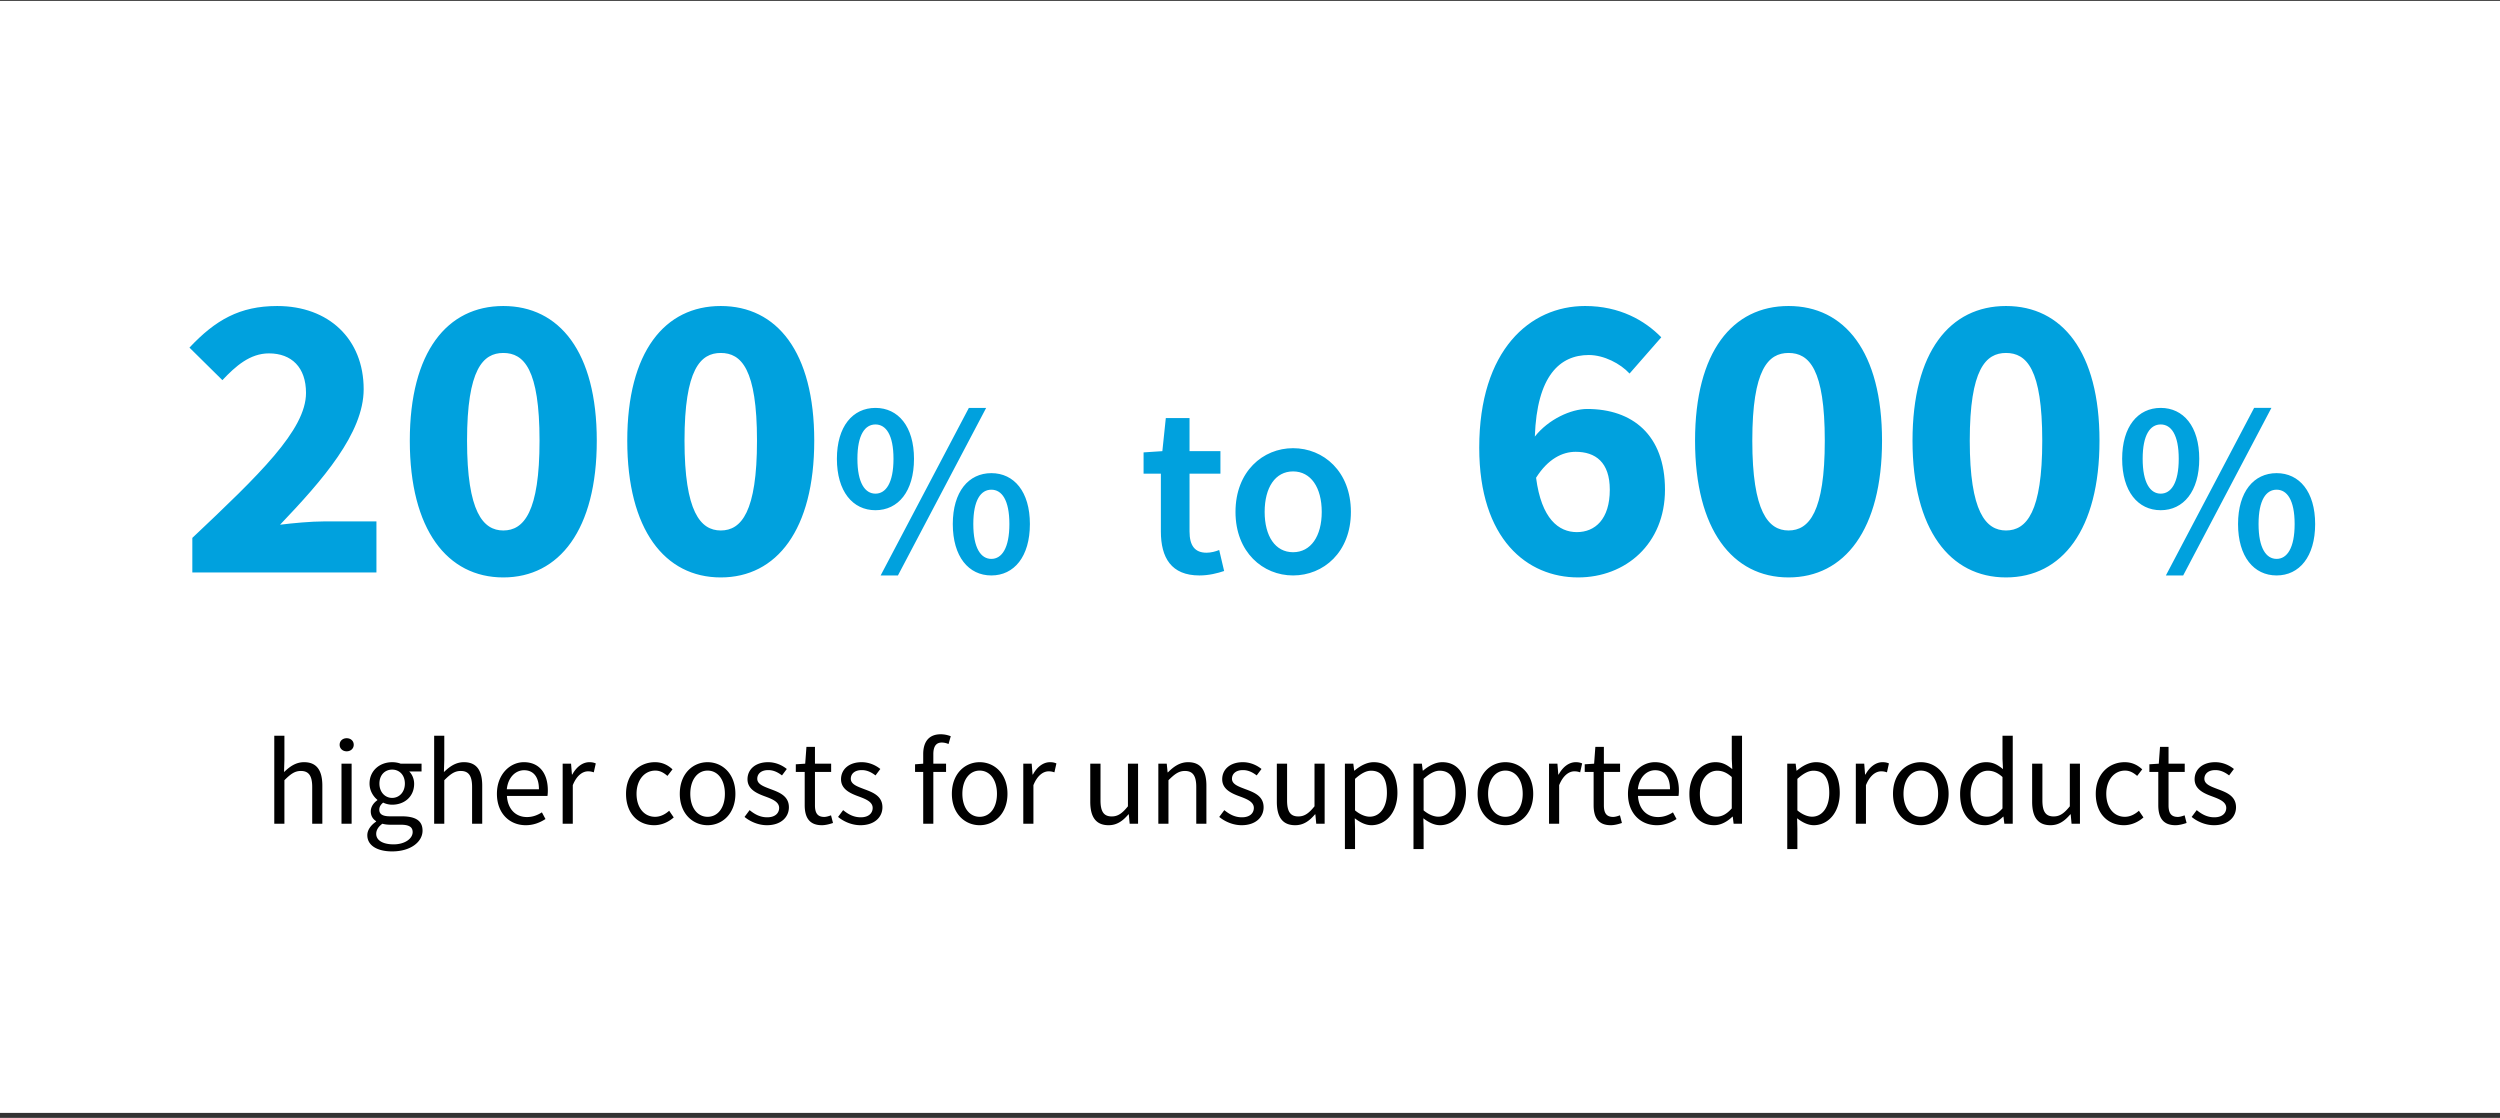
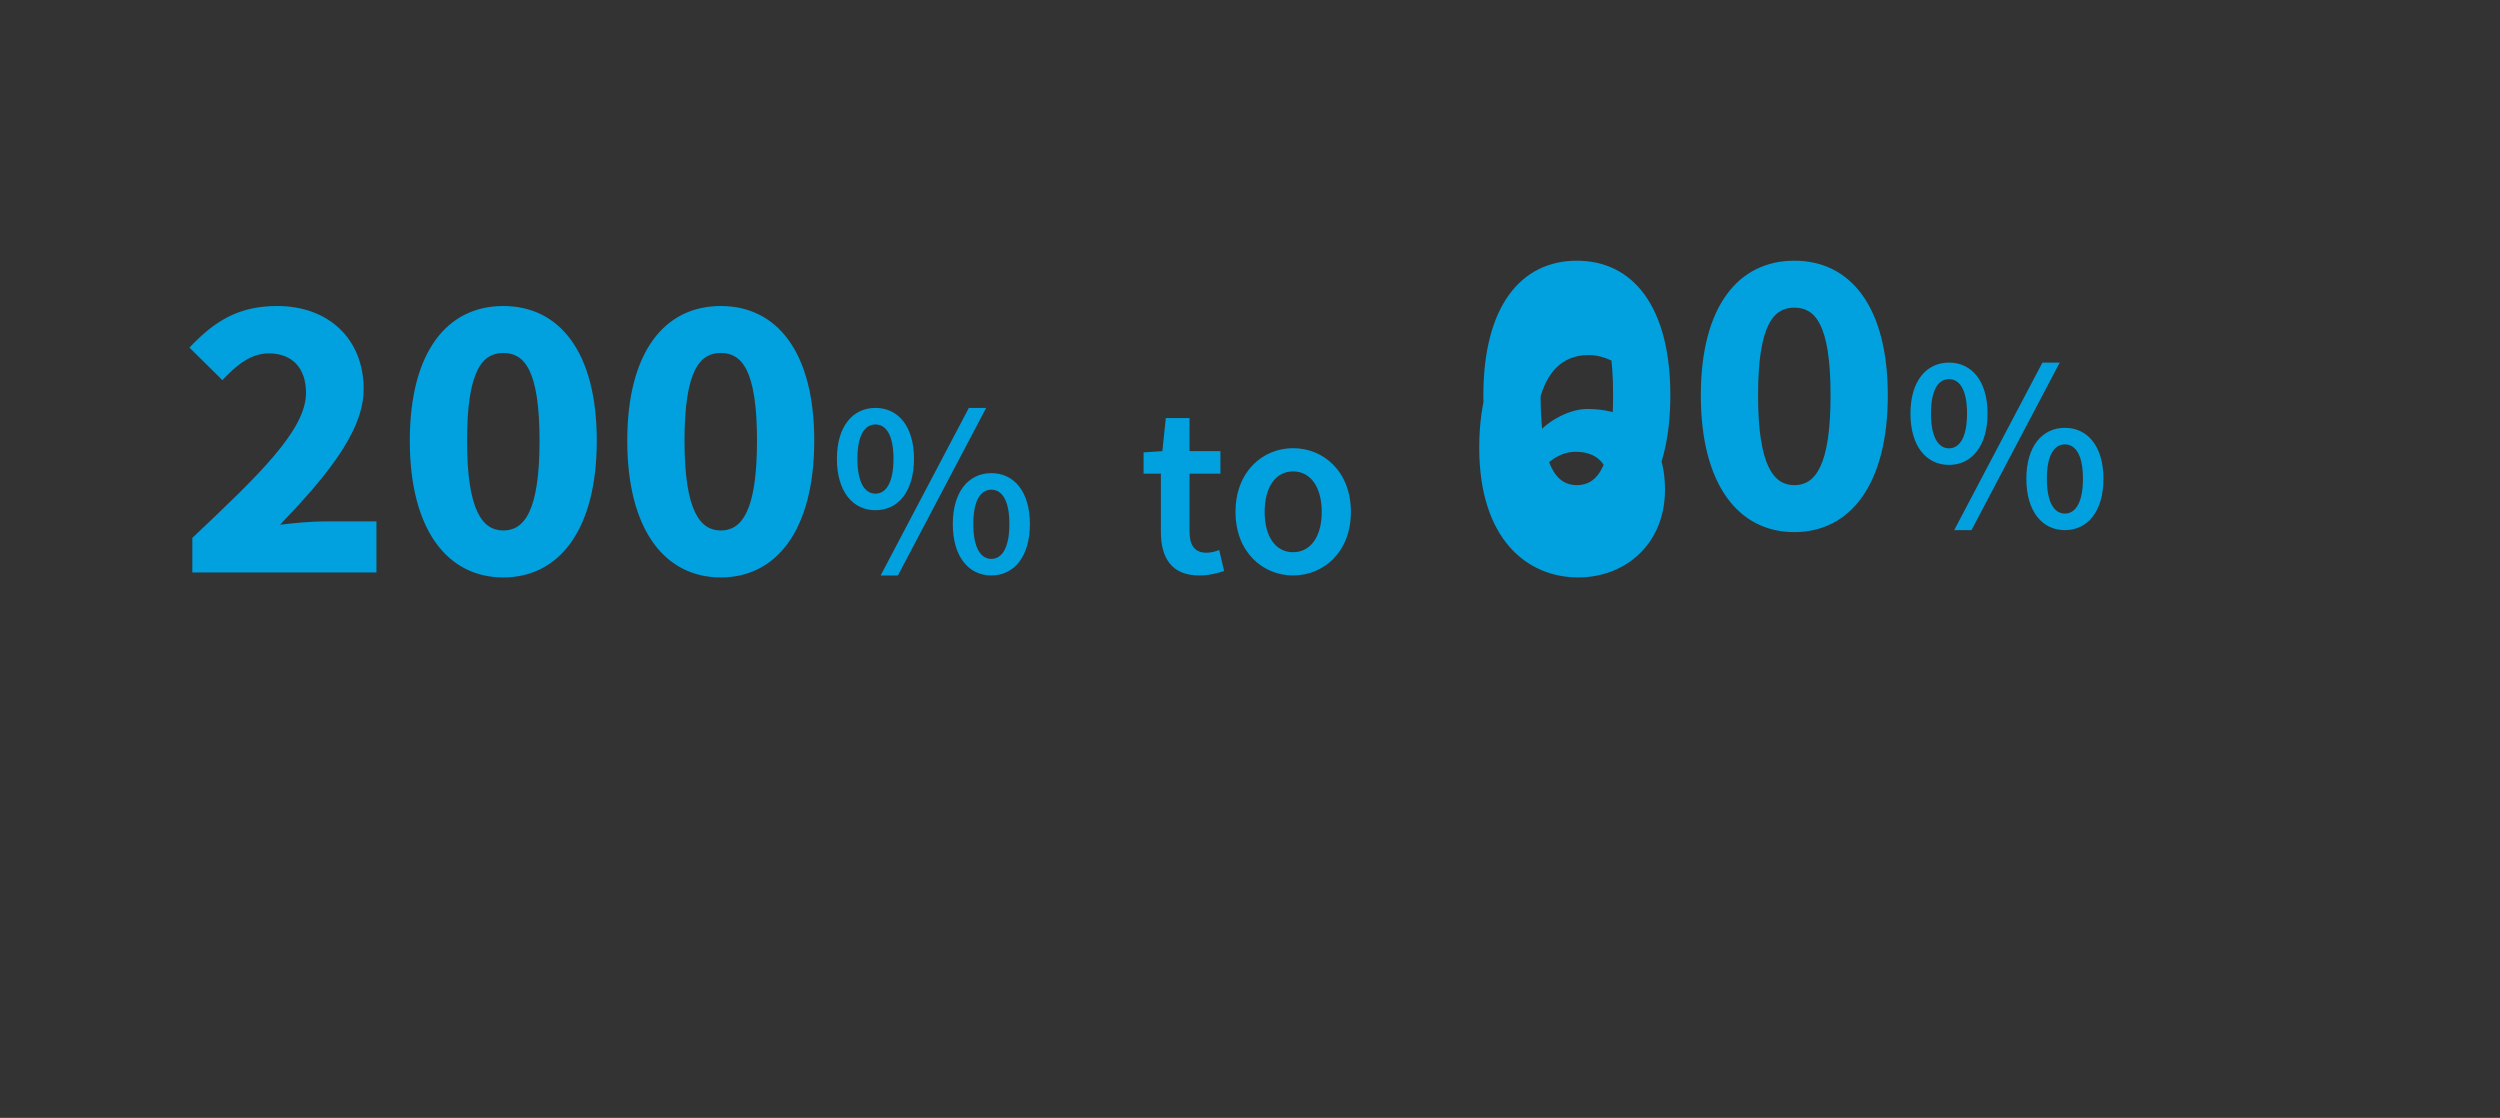
<svg xmlns="http://www.w3.org/2000/svg" viewBox="0 0 700 313" width="700" height="313">
  <rect x="0" y="0" width="700" height="313" fill="#333333" stroke="none" />
  <g fill="none">
-     <path fill="#FFF" d="M0 .244h700v311.367H0z" />
-     <path fill="#000" d="M79.635 230.643v-12.178c1.695-1.695 2.871-2.595 4.601-2.595 2.214 0 3.183 1.35 3.183 4.498v10.275h2.837v-10.656c0-4.29-1.591-6.573-5.12-6.573-2.318 0-4.013 1.245-5.605 2.768l.104-3.46v-6.712h-2.837v24.633h2.837zm17.437-20.274c1.107 0 1.972-.76 1.972-1.833 0-1.107-.865-1.834-1.972-1.834-1.108 0-1.972.727-1.972 1.834 0 1.072.864 1.833 1.972 1.833zm1.383 20.274v-16.814h-2.837v16.814h2.837zm11.348 7.75c5.224 0 8.51-2.7 8.51-5.813 0-2.802-1.971-4.013-5.88-4.013h-3.253c-2.283 0-2.975-.761-2.975-1.834 0-.934.484-1.487 1.072-2.006.762.38 1.696.588 2.526.588 3.425 0 6.158-2.249 6.158-5.847 0-1.418-.588-2.698-1.384-3.46h3.46v-2.179h-5.847c-.623-.242-1.453-.415-2.387-.415-3.425 0-6.331 2.318-6.331 5.985 0 2.007 1.072 3.633 2.18 4.532v.138c-.865.589-1.834 1.696-1.834 3.114 0 1.315.657 2.214 1.487 2.733v.139c-1.522 1.038-2.456 2.387-2.456 3.805 0 2.906 2.837 4.532 6.954 4.532zm0-14.98c-1.937 0-3.563-1.558-3.563-4.014 0-2.456 1.591-3.91 3.563-3.91 1.972 0 3.563 1.454 3.563 3.91 0 2.456-1.626 4.013-3.563 4.013zm.415 13.007c-3.044 0-4.878-1.141-4.878-2.94 0-.969.519-1.972 1.73-2.837.726.207 1.522.277 2.18.277h2.906c2.18 0 3.39.519 3.39 2.075 0 1.765-2.11 3.425-5.328 3.425zm14.185-5.777v-12.178c1.695-1.695 2.871-2.595 4.601-2.595 2.214 0 3.183 1.35 3.183 4.498v10.275h2.837v-10.656c0-4.29-1.592-6.573-5.12-6.573-2.318 0-4.014 1.245-5.605 2.768l.104-3.46v-6.712h-2.837v24.633h2.837zm22.799.415c2.283 0 4.082-.796 5.535-1.73l-1.003-1.868c-1.246.796-2.595 1.315-4.186 1.315-3.218 0-5.397-2.284-5.605-5.916h11.348c.069-.416.103-.97.103-1.557 0-4.81-2.421-7.888-6.711-7.888-3.84 0-7.542 3.356-7.542 8.856 0 5.501 3.563 8.788 8.06 8.788zm3.701-10.068h-8.995c.346-3.39 2.491-5.327 4.844-5.327 2.63 0 4.151 1.902 4.151 5.327zm9.48 9.653v-10.794c1.142-2.837 2.837-3.875 4.255-3.875.692 0 1.073.104 1.626.277l.554-2.491c-.554-.242-1.073-.346-1.8-.346-1.902 0-3.632 1.35-4.773 3.46h-.104l-.242-3.045h-2.353v16.814h2.837zm22.799.415c2.006 0 3.944-.83 5.466-2.18l-1.28-1.868c-1.003.9-2.352 1.695-3.944 1.695-3.079 0-5.19-2.594-5.19-6.435 0-3.874 2.215-6.504 5.26-6.504 1.349 0 2.386.623 3.39 1.488l1.418-1.834c-1.142-1.072-2.698-2.006-4.913-2.006-4.324 0-8.095 3.217-8.095 8.856 0 5.57 3.425 8.788 7.888 8.788zm14.946 0c4.117 0 7.784-3.218 7.784-8.788 0-5.639-3.667-8.856-7.784-8.856s-7.785 3.217-7.785 8.856c0 5.57 3.668 8.788 7.785 8.788zm0-2.353c-2.872 0-4.844-2.594-4.844-6.435 0-3.874 1.972-6.504 4.844-6.504 2.906 0 4.843 2.63 4.843 6.504 0 3.84-1.937 6.435-4.843 6.435zm16.606 2.353c3.978 0 6.158-2.283 6.158-5.017 0-3.182-2.699-4.186-5.12-5.085-1.903-.727-3.737-1.35-3.737-2.906 0-1.28.969-2.422 3.08-2.422 1.487 0 2.698.623 3.84 1.488l1.349-1.8c-1.28-1.037-3.114-1.902-5.224-1.902-3.633 0-5.778 2.076-5.778 4.774 0 2.837 2.63 3.979 5.017 4.844l.425.16c1.705.654 3.415 1.426 3.415 3.022 0 1.454-1.107 2.63-3.321 2.63-2.007 0-3.495-.83-4.948-2.007l-1.418 1.903c1.591 1.315 3.875 2.318 6.262 2.318zm15.395 0c1.038 0 2.18-.311 3.114-.623l-.554-2.145c-.553.208-1.314.45-1.902.45-1.938 0-2.595-1.176-2.595-3.252v-9.341h4.532v-2.318h-4.532v-4.705h-2.387l-.346 4.705-2.63.173v2.145h2.491v9.306c0 3.322 1.211 5.605 4.81 5.605zm10.794 0c3.979 0 6.158-2.283 6.158-5.017 0-3.182-2.698-4.186-5.12-5.085-1.903-.727-3.736-1.35-3.736-2.906 0-1.28.968-2.422 3.079-2.422 1.487 0 2.698.623 3.84 1.488l1.35-1.8c-1.28-1.037-3.114-1.902-5.225-1.902-3.632 0-5.777 2.076-5.777 4.774 0 2.837 2.629 3.979 5.016 4.844l.425.16c1.706.654 3.415 1.426 3.415 3.022 0 1.454-1.107 2.63-3.321 2.63-2.007 0-3.494-.83-4.947-2.007l-1.419 1.903c1.592 1.315 3.875 2.318 6.262 2.318zm20.412-.415v-14.496h3.564v-2.318h-3.564v-2.664c0-2.145.761-3.252 2.353-3.252.622 0 1.28.138 1.902.415l.623-2.18a7.618 7.618 0 00-2.802-.553c-3.356 0-4.913 2.145-4.913 5.57v2.664l-2.283.173v2.145h2.283v14.496h2.837zm12.974.415c4.117 0 7.784-3.218 7.784-8.788 0-5.639-3.667-8.856-7.784-8.856s-7.784 3.217-7.784 8.856c0 5.57 3.667 8.788 7.784 8.788zm0-2.353c-2.872 0-4.844-2.594-4.844-6.435 0-3.874 1.972-6.504 4.844-6.504 2.906 0 4.843 2.63 4.843 6.504 0 3.84-1.937 6.435-4.843 6.435zm15.05 1.938v-10.794c1.14-2.837 2.836-3.875 4.255-3.875.691 0 1.072.104 1.626.277l.553-2.491c-.553-.242-1.072-.346-1.799-.346-1.903 0-3.633 1.35-4.774 3.46h-.104l-.242-3.045h-2.353v16.814h2.837zm21.068.415c2.318 0 3.979-1.21 5.536-3.045h.104l.242 2.63h2.352v-16.814h-2.837v11.936c-1.591 1.972-2.802 2.837-4.532 2.837-2.214 0-3.148-1.35-3.148-4.498V213.83h-2.871v10.656c0 4.29 1.59 6.573 5.154 6.573zm16.745-.415v-12.178c1.695-1.695 2.872-2.595 4.601-2.595 2.215 0 3.183 1.35 3.183 4.498v10.275h2.837v-10.656c0-4.29-1.591-6.573-5.12-6.573-2.318 0-4.048 1.245-5.64 2.837h-.103l-.242-2.422h-2.353v16.814h2.837zm20.481.415c3.979 0 6.158-2.283 6.158-5.017 0-3.182-2.698-4.186-5.12-5.085-1.903-.727-3.736-1.35-3.736-2.906 0-1.28.968-2.422 3.079-2.422 1.487 0 2.698.623 3.84 1.488l1.35-1.8c-1.281-1.037-3.115-1.902-5.225-1.902-3.633 0-5.778 2.076-5.778 4.774 0 2.837 2.63 3.979 5.017 4.844l.425.16c1.705.654 3.415 1.426 3.415 3.022 0 1.454-1.107 2.63-3.321 2.63-2.007 0-3.494-.83-4.947-2.007l-1.419 1.903c1.592 1.315 3.875 2.318 6.262 2.318zm15.015 0c2.318 0 3.978-1.21 5.535-3.045h.104l.242 2.63h2.353v-16.814h-2.837v11.936c-1.591 1.972-2.802 2.837-4.532 2.837-2.214 0-3.148-1.35-3.148-4.498V213.83h-2.872v10.656c0 4.29 1.591 6.573 5.155 6.573zm16.745 6.677v-5.674l-.07-2.94c1.557 1.21 3.114 1.937 4.67 1.937 3.841 0 7.266-3.356 7.266-9.064 0-5.224-2.318-8.58-6.642-8.58-1.972 0-3.84 1.072-5.363 2.352h-.104l-.242-1.937h-2.352v23.906h2.837zm4.117-9.064c-1.108 0-2.595-.485-4.117-1.765v-8.822c1.66-1.487 3.079-2.283 4.497-2.283 3.183 0 4.428 2.49 4.428 6.193 0 4.151-2.04 6.677-4.808 6.677zm15.084 9.064v-5.674l-.07-2.94c1.557 1.21 3.114 1.937 4.67 1.937 3.841 0 7.266-3.356 7.266-9.064 0-5.224-2.318-8.58-6.642-8.58-1.972 0-3.84 1.072-5.363 2.352h-.104l-.242-1.937h-2.352v23.906h2.837zm4.117-9.064c-1.108 0-2.595-.485-4.117-1.765v-8.822c1.66-1.487 3.079-2.283 4.497-2.283 3.183 0 4.428 2.49 4.428 6.193 0 4.151-2.04 6.677-4.808 6.677zm18.785 2.387c4.117 0 7.785-3.218 7.785-8.788 0-5.639-3.668-8.856-7.785-8.856s-7.784 3.217-7.784 8.856c0 5.57 3.667 8.788 7.784 8.788zm0-2.353c-2.871 0-4.843-2.594-4.843-6.435 0-3.874 1.972-6.504 4.843-6.504 2.906 0 4.844 2.63 4.844 6.504 0 3.84-1.938 6.435-4.844 6.435zm15.05 1.938v-10.794c1.141-2.837 2.837-3.875 4.255-3.875.692 0 1.073.104 1.626.277l.554-2.491c-.554-.242-1.073-.346-1.8-.346-1.902 0-3.632 1.35-4.774 3.46h-.103l-.243-3.045h-2.352v16.814h2.837zm14.461.415c1.038 0 2.18-.311 3.114-.623l-.554-2.145c-.553.208-1.314.45-1.903.45-1.937 0-2.594-1.176-2.594-3.252v-9.341h4.532v-2.318h-4.532v-4.705h-2.388l-.345 4.705-2.63.173v2.145h2.491v9.306c0 3.322 1.211 5.605 4.809 5.605zm12.87 0c2.283 0 4.082-.796 5.535-1.73l-1.003-1.868c-1.245.796-2.595 1.315-4.186 1.315-3.218 0-5.397-2.284-5.605-5.916h11.348c.07-.416.104-.97.104-1.557 0-4.81-2.422-7.888-6.712-7.888-3.84 0-7.542 3.356-7.542 8.856 0 5.501 3.563 8.788 8.06 8.788zm3.702-10.068h-8.995c.346-3.39 2.49-5.327 4.843-5.327 2.63 0 4.152 1.902 4.152 5.327zm12.385 10.068c1.972 0 3.771-1.107 5.086-2.387h.104l.242 1.972h2.352V206.01h-2.871v6.47l.138 2.871c-1.487-1.21-2.767-1.937-4.705-1.937-3.84 0-7.3 3.39-7.3 8.856 0 5.605 2.733 8.788 6.954 8.788zm.623-2.387c-2.94 0-4.636-2.422-4.636-6.435 0-3.84 2.145-6.435 4.844-6.435 1.383 0 2.663.484 4.082 1.764v8.788c-1.384 1.557-2.733 2.318-4.29 2.318zm22.66 9.064v-5.674l-.069-2.94c1.557 1.21 3.114 1.937 4.67 1.937 3.841 0 7.266-3.356 7.266-9.064 0-5.224-2.318-8.58-6.642-8.58-1.972 0-3.84 1.072-5.363 2.352h-.104l-.242-1.937h-2.352v23.906h2.837zm4.118-9.064c-1.108 0-2.595-.485-4.117-1.765v-8.822c1.66-1.487 3.079-2.283 4.497-2.283 3.183 0 4.428 2.49 4.428 6.193 0 4.151-2.04 6.677-4.808 6.677zm15.084 1.972v-10.794c1.141-2.837 2.836-3.875 4.255-3.875.692 0 1.072.104 1.626.277l.553-2.491c-.553-.242-1.072-.346-1.799-.346-1.902 0-3.632 1.35-4.774 3.46h-.104l-.242-3.045h-2.352v16.814h2.837zm15.36.415c4.117 0 7.785-3.218 7.785-8.788 0-5.639-3.668-8.856-7.785-8.856s-7.784 3.217-7.784 8.856c0 5.57 3.667 8.788 7.784 8.788zm0-2.353c-2.871 0-4.843-2.594-4.843-6.435 0-3.874 1.972-6.504 4.843-6.504 2.906 0 4.844 2.63 4.844 6.504 0 3.84-1.938 6.435-4.844 6.435zm17.956 2.353c1.972 0 3.77-1.107 5.086-2.387h.103l.243 1.972h2.352V206.01h-2.871v6.47l.138 2.871c-1.488-1.21-2.768-1.937-4.705-1.937-3.84 0-7.3 3.39-7.3 8.856 0 5.605 2.733 8.788 6.954 8.788zm.623-2.387c-2.941 0-4.636-2.422-4.636-6.435 0-3.84 2.145-6.435 4.843-6.435 1.384 0 2.664.484 4.083 1.764v8.788c-1.384 1.557-2.734 2.318-4.29 2.318zm17.748 2.387c2.318 0 3.978-1.21 5.535-3.045h.104l.242 2.63h2.352v-16.814h-2.836v11.936c-1.592 1.972-2.803 2.837-4.533 2.837-2.214 0-3.148-1.35-3.148-4.498V213.83h-2.871v10.656c0 4.29 1.591 6.573 5.155 6.573zm20.55 0c2.006 0 3.944-.83 5.466-2.18l-1.28-1.868c-1.003.9-2.353 1.695-3.944 1.695-3.08 0-5.19-2.594-5.19-6.435 0-3.874 2.215-6.504 5.26-6.504 1.348 0 2.386.623 3.39 1.488l1.418-1.834c-1.142-1.072-2.698-2.006-4.913-2.006-4.324 0-8.095 3.217-8.095 8.856 0 5.57 3.425 8.788 7.888 8.788zm14.426 0c1.038 0 2.18-.311 3.114-.623l-.553-2.145c-.554.208-1.315.45-1.903.45-1.938 0-2.595-1.176-2.595-3.252v-9.341h4.532v-2.318h-4.532v-4.705h-2.387l-.346 4.705-2.63.173v2.145h2.492v9.306c0 3.322 1.21 5.605 4.808 5.605zm10.795 0c3.978 0 6.158-2.283 6.158-5.017 0-3.182-2.699-4.186-5.12-5.085-1.903-.727-3.737-1.35-3.737-2.906 0-1.28.969-2.422 3.08-2.422 1.487 0 2.698.623 3.84 1.488l1.349-1.8c-1.28-1.037-3.114-1.902-5.224-1.902-3.633 0-5.778 2.076-5.778 4.774 0 2.837 2.63 3.979 5.016 4.844 1.834.692 3.84 1.453 3.84 3.182 0 1.454-1.106 2.63-3.32 2.63-2.007 0-3.495-.83-4.948-2.007l-1.418 1.903c1.591 1.315 3.874 2.318 6.262 2.318z" />
-     <path fill="#00A1DE" d="M105.403 160.297v-14.3h-14.76c-3.46 0-8.534.461-12.225.923 11.878-12.455 23.41-25.602 23.41-37.941 0-14.07-9.802-23.295-24.217-23.295-10.494 0-17.298 3.92-24.563 11.647l9.225 9.11c3.69-3.92 7.727-7.495 13.032-7.495 6.342 0 10.379 3.92 10.379 11.07 0 10.38-13.147 22.95-31.83 40.594v9.687h51.55zm35.52 1.384c15.683 0 26.177-13.378 26.177-38.287 0-24.91-10.494-37.71-26.178-37.71-15.683 0-26.177 12.8-26.177 37.71s10.494 38.287 26.177 38.287zm0-13.147c-5.651 0-10.149-5.19-10.149-25.14 0-20.066 4.498-24.563 10.148-24.563 5.766 0 10.149 4.497 10.149 24.563 0 19.95-4.383 25.14-10.149 25.14zm60.89 13.147c15.683 0 26.177-13.378 26.177-38.287 0-24.91-10.494-37.71-26.178-37.71-15.684 0-26.178 12.8-26.178 37.71s10.494 38.287 26.178 38.287zm0-13.147c-5.652 0-10.15-5.19-10.15-25.14 0-20.066 4.498-24.563 10.15-24.563 5.765 0 10.147 4.497 10.147 24.563 0 19.95-4.382 25.14-10.148 25.14zm43.314-5.674c6.365 0 10.794-5.258 10.794-14.392 0-9.064-4.429-14.254-10.794-14.254-6.366 0-10.794 5.19-10.794 14.254 0 9.134 4.428 14.392 10.794 14.392zm6.296 18.267l24.702-46.913h-4.843l-24.702 46.913h4.843zm-6.296-22.903c-2.906 0-5.051-2.975-5.051-9.756 0-6.78 2.145-9.618 5.05-9.618 2.907 0 5.052 2.837 5.052 9.618 0 6.781-2.145 9.756-5.051 9.756zm32.451 22.903c6.366 0 10.794-5.259 10.794-14.392 0-9.064-4.428-14.254-10.794-14.254-6.366 0-10.794 5.19-10.794 14.254 0 9.133 4.428 14.392 10.794 14.392zm0-4.636c-2.906 0-5.051-2.975-5.051-9.756 0-6.78 2.145-9.618 5.051-9.618s5.051 2.837 5.051 9.618c0 6.78-2.145 9.756-5.05 9.756zm58.26 4.636c2.699 0 5.051-.623 6.92-1.245L341.374 154c-.969.415-2.353.761-3.529.761-3.252 0-4.774-1.937-4.774-5.95V132.62h8.649v-6.297h-8.65v-9.272h-6.642l-.969 9.272-5.258.346v5.95h4.843v16.192c0 7.334 2.906 12.316 10.794 12.316zm26.224 0c8.511 0 16.192-6.504 16.192-17.782 0-11.348-7.68-17.852-16.192-17.852-8.441 0-16.121 6.504-16.121 17.852 0 11.278 7.68 17.782 16.121 17.782zm0-6.504c-4.981 0-7.957-4.498-7.957-11.278 0-6.85 2.976-11.348 7.957-11.348 4.982 0 8.027 4.498 8.027 11.348 0 6.78-3.045 11.278-8.027 11.278zm79.803 7.058c13.262 0 24.333-9.341 24.333-24.564 0-15.453-9.226-22.603-21.796-22.603-4.498 0-10.84 2.883-14.646 7.727.577-17.068 7.035-22.834 15.107-22.834 4.267 0 8.88 2.422 11.417 5.19l8.88-10.149c-4.613-4.728-11.648-8.764-21.335-8.764-15.453 0-29.637 12.34-29.637 39.67 0 25.717 13.492 36.327 27.677 36.327zm-.346-12.686c-5.074 0-9.918-3.69-11.417-15.222 3.344-5.305 7.38-7.265 11.07-7.265 5.536 0 9.573 2.883 9.573 10.61 0 8.302-4.152 11.877-9.226 11.877zm59.275 12.686c15.684 0 26.178-13.378 26.178-38.287 0-24.91-10.494-37.71-26.178-37.71-15.684 0-26.178 12.8-26.178 37.71s10.494 38.287 26.178 38.287zm0-13.147c-5.65 0-10.148-5.19-10.148-25.14 0-20.066 4.497-24.563 10.148-24.563 5.766 0 10.148 4.497 10.148 24.563 0 19.95-4.382 25.14-10.148 25.14zm60.89 13.147c15.683 0 26.177-13.378 26.177-38.287 0-24.91-10.494-37.71-26.177-37.71-15.684 0-26.178 12.8-26.178 37.71s10.494 38.287 26.178 38.287zm0-13.147c-5.651 0-10.149-5.19-10.149-25.14 0-20.066 4.498-24.563 10.149-24.563 5.766 0 10.148 4.497 10.148 24.563 0 19.95-4.382 25.14-10.148 25.14zm43.314-5.674c6.366 0 10.794-5.258 10.794-14.392 0-9.064-4.428-14.254-10.794-14.254-6.366 0-10.794 5.19-10.794 14.254 0 9.134 4.428 14.392 10.794 14.392zm6.297 18.267l24.702-46.913h-4.844l-24.702 46.913h4.844zm-6.297-22.903c-2.906 0-5.05-2.975-5.05-9.756 0-6.78 2.144-9.618 5.05-9.618 2.906 0 5.051 2.837 5.051 9.618 0 6.781-2.145 9.756-5.05 9.756zm32.452 22.903c6.365 0 10.794-5.259 10.794-14.392 0-9.064-4.429-14.254-10.794-14.254-6.366 0-10.794 5.19-10.794 14.254 0 9.133 4.428 14.392 10.794 14.392zm0-4.636c-2.906 0-5.051-2.975-5.051-9.756 0-6.78 2.145-9.618 5.05-9.618 2.907 0 5.052 2.837 5.052 9.618 0 6.78-2.145 9.756-5.051 9.756z" />
+     <path fill="#00A1DE" d="M105.403 160.297v-14.3h-14.76c-3.46 0-8.534.461-12.225.923 11.878-12.455 23.41-25.602 23.41-37.941 0-14.07-9.802-23.295-24.217-23.295-10.494 0-17.298 3.92-24.563 11.647l9.225 9.11c3.69-3.92 7.727-7.495 13.032-7.495 6.342 0 10.379 3.92 10.379 11.07 0 10.38-13.147 22.95-31.83 40.594v9.687h51.55zm35.52 1.384c15.683 0 26.177-13.378 26.177-38.287 0-24.91-10.494-37.71-26.178-37.71-15.683 0-26.177 12.8-26.177 37.71s10.494 38.287 26.177 38.287zm0-13.147c-5.651 0-10.149-5.19-10.149-25.14 0-20.066 4.498-24.563 10.148-24.563 5.766 0 10.149 4.497 10.149 24.563 0 19.95-4.383 25.14-10.149 25.14zm60.89 13.147c15.683 0 26.177-13.378 26.177-38.287 0-24.91-10.494-37.71-26.178-37.71-15.684 0-26.178 12.8-26.178 37.71s10.494 38.287 26.178 38.287zm0-13.147c-5.652 0-10.15-5.19-10.15-25.14 0-20.066 4.498-24.563 10.15-24.563 5.765 0 10.147 4.497 10.147 24.563 0 19.95-4.382 25.14-10.148 25.14zm43.314-5.674c6.365 0 10.794-5.258 10.794-14.392 0-9.064-4.429-14.254-10.794-14.254-6.366 0-10.794 5.19-10.794 14.254 0 9.134 4.428 14.392 10.794 14.392zm6.296 18.267l24.702-46.913h-4.843l-24.702 46.913h4.843zm-6.296-22.903c-2.906 0-5.051-2.975-5.051-9.756 0-6.78 2.145-9.618 5.05-9.618 2.907 0 5.052 2.837 5.052 9.618 0 6.781-2.145 9.756-5.051 9.756zm32.451 22.903c6.366 0 10.794-5.259 10.794-14.392 0-9.064-4.428-14.254-10.794-14.254-6.366 0-10.794 5.19-10.794 14.254 0 9.133 4.428 14.392 10.794 14.392zm0-4.636c-2.906 0-5.051-2.975-5.051-9.756 0-6.78 2.145-9.618 5.051-9.618s5.051 2.837 5.051 9.618c0 6.78-2.145 9.756-5.05 9.756zm58.26 4.636c2.699 0 5.051-.623 6.92-1.245L341.374 154c-.969.415-2.353.761-3.529.761-3.252 0-4.774-1.937-4.774-5.95V132.62h8.649v-6.297h-8.65v-9.272h-6.642l-.969 9.272-5.258.346v5.95h4.843v16.192c0 7.334 2.906 12.316 10.794 12.316zm26.224 0c8.511 0 16.192-6.504 16.192-17.782 0-11.348-7.68-17.852-16.192-17.852-8.441 0-16.121 6.504-16.121 17.852 0 11.278 7.68 17.782 16.121 17.782zm0-6.504c-4.981 0-7.957-4.498-7.957-11.278 0-6.85 2.976-11.348 7.957-11.348 4.982 0 8.027 4.498 8.027 11.348 0 6.78-3.045 11.278-8.027 11.278zm79.803 7.058c13.262 0 24.333-9.341 24.333-24.564 0-15.453-9.226-22.603-21.796-22.603-4.498 0-10.84 2.883-14.646 7.727.577-17.068 7.035-22.834 15.107-22.834 4.267 0 8.88 2.422 11.417 5.19l8.88-10.149c-4.613-4.728-11.648-8.764-21.335-8.764-15.453 0-29.637 12.34-29.637 39.67 0 25.717 13.492 36.327 27.677 36.327zm-.346-12.686c-5.074 0-9.918-3.69-11.417-15.222 3.344-5.305 7.38-7.265 11.07-7.265 5.536 0 9.573 2.883 9.573 10.61 0 8.302-4.152 11.877-9.226 11.877zc15.684 0 26.178-13.378 26.178-38.287 0-24.91-10.494-37.71-26.178-37.71-15.684 0-26.178 12.8-26.178 37.71s10.494 38.287 26.178 38.287zm0-13.147c-5.65 0-10.148-5.19-10.148-25.14 0-20.066 4.497-24.563 10.148-24.563 5.766 0 10.148 4.497 10.148 24.563 0 19.95-4.382 25.14-10.148 25.14zm60.89 13.147c15.683 0 26.177-13.378 26.177-38.287 0-24.91-10.494-37.71-26.177-37.71-15.684 0-26.178 12.8-26.178 37.71s10.494 38.287 26.178 38.287zm0-13.147c-5.651 0-10.149-5.19-10.149-25.14 0-20.066 4.498-24.563 10.149-24.563 5.766 0 10.148 4.497 10.148 24.563 0 19.95-4.382 25.14-10.148 25.14zm43.314-5.674c6.366 0 10.794-5.258 10.794-14.392 0-9.064-4.428-14.254-10.794-14.254-6.366 0-10.794 5.19-10.794 14.254 0 9.134 4.428 14.392 10.794 14.392zm6.297 18.267l24.702-46.913h-4.844l-24.702 46.913h4.844zm-6.297-22.903c-2.906 0-5.05-2.975-5.05-9.756 0-6.78 2.144-9.618 5.05-9.618 2.906 0 5.051 2.837 5.051 9.618 0 6.781-2.145 9.756-5.05 9.756zm32.452 22.903c6.365 0 10.794-5.259 10.794-14.392 0-9.064-4.429-14.254-10.794-14.254-6.366 0-10.794 5.19-10.794 14.254 0 9.133 4.428 14.392 10.794 14.392zm0-4.636c-2.906 0-5.051-2.975-5.051-9.756 0-6.78 2.145-9.618 5.05-9.618 2.907 0 5.052 2.837 5.052 9.618 0 6.78-2.145 9.756-5.051 9.756z" />
  </g>
</svg>